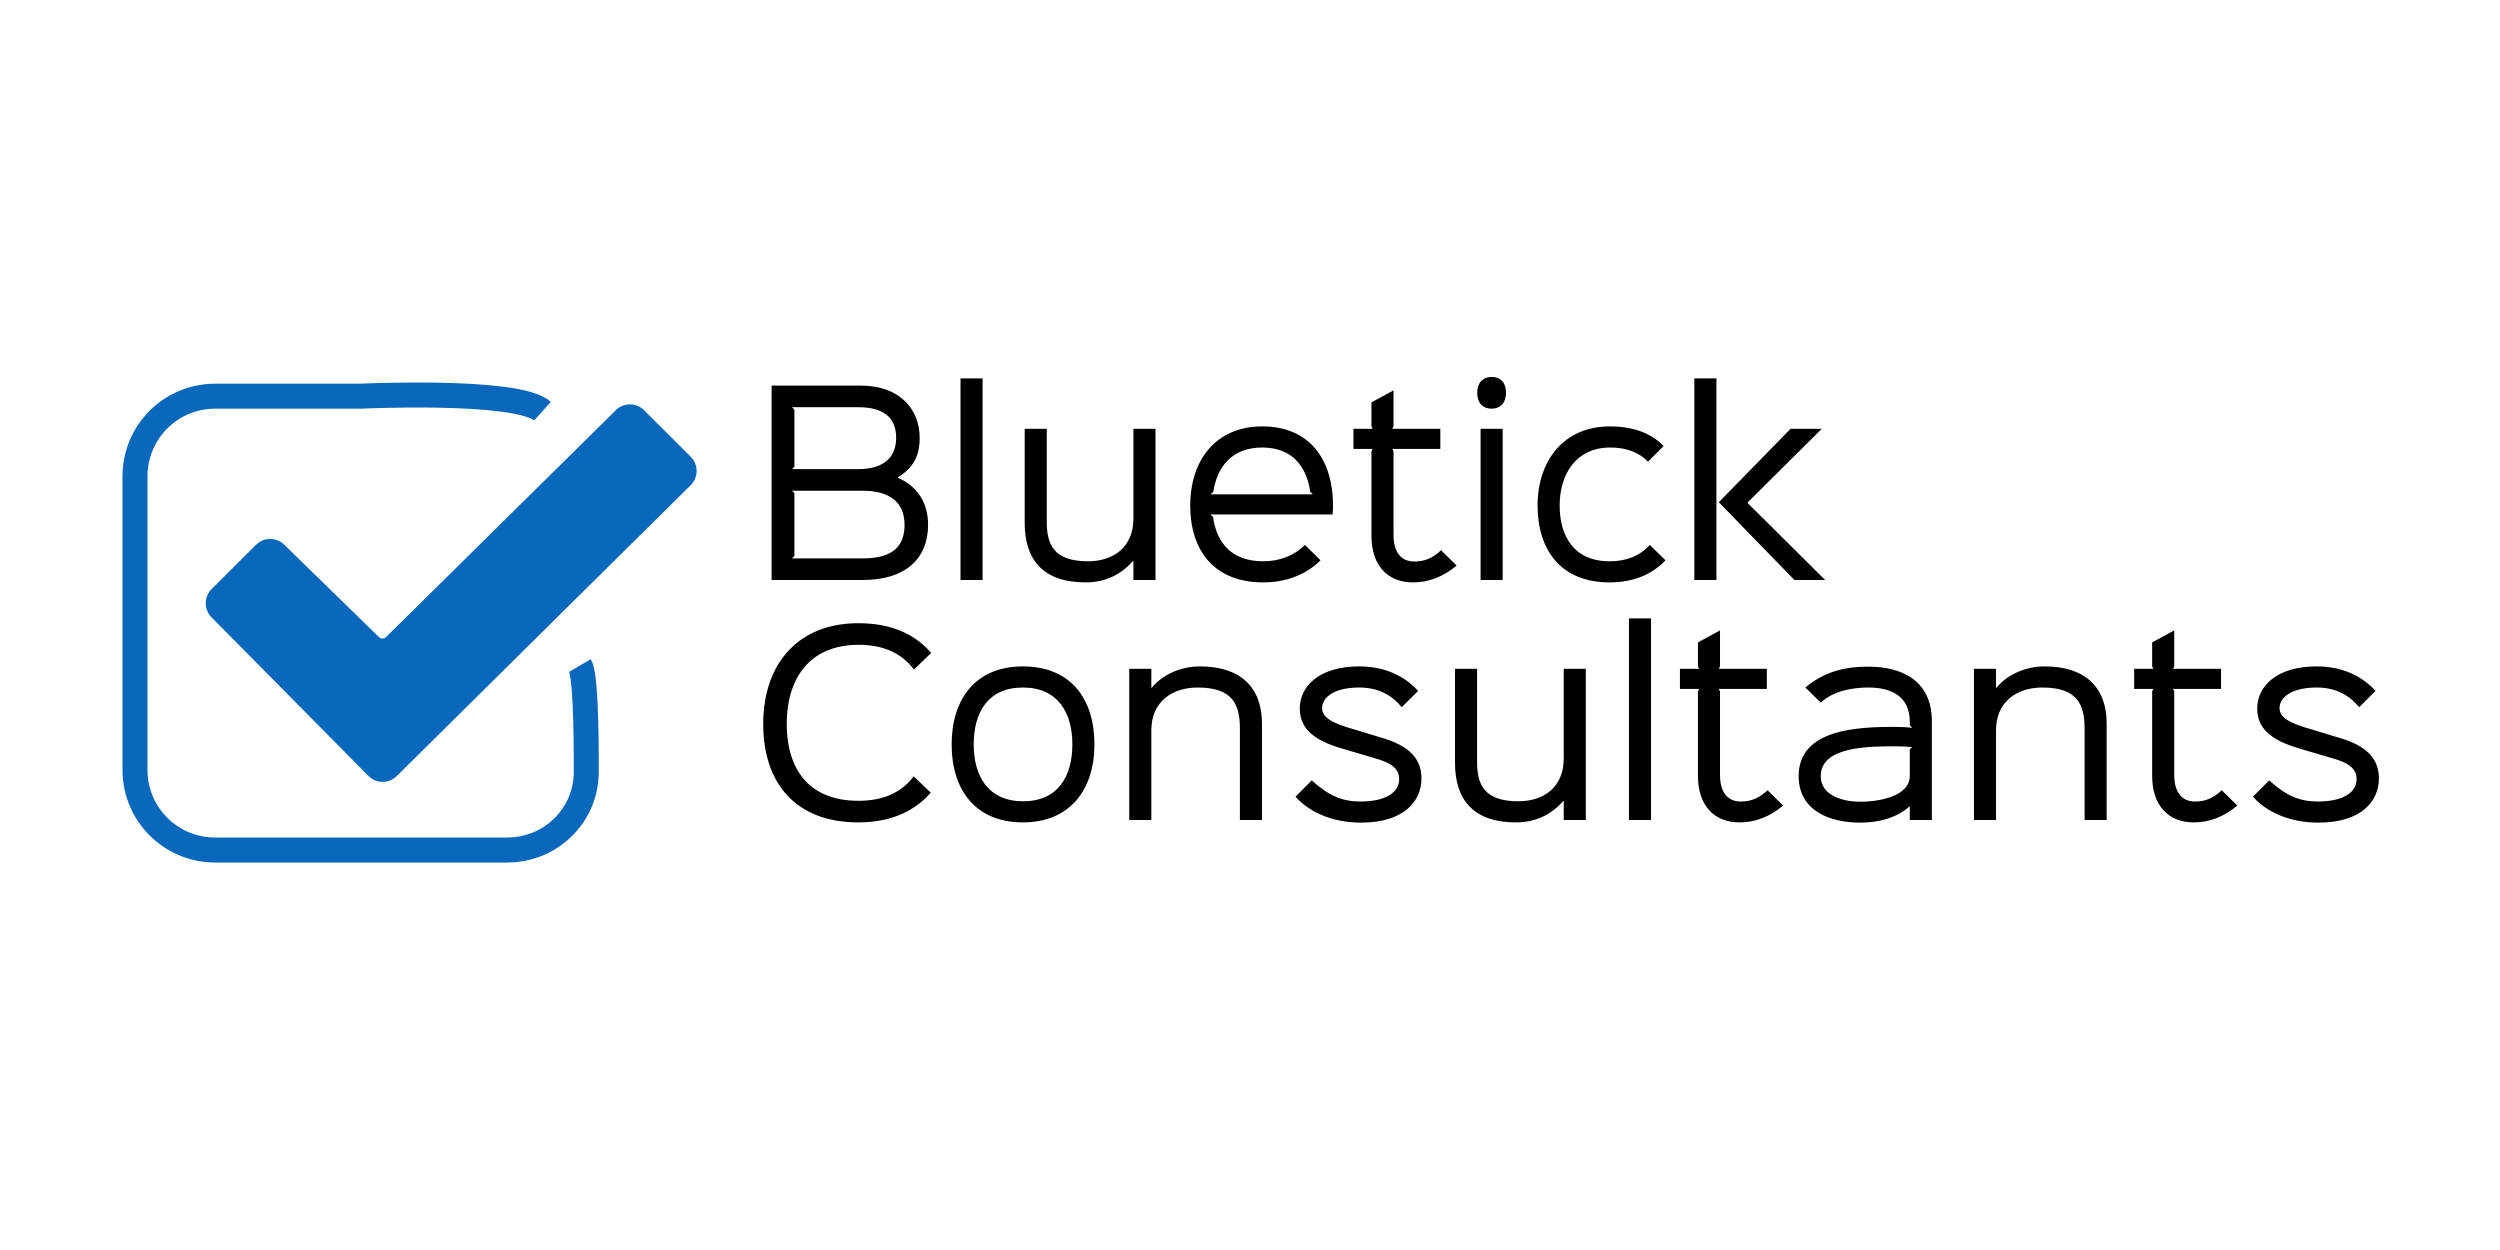
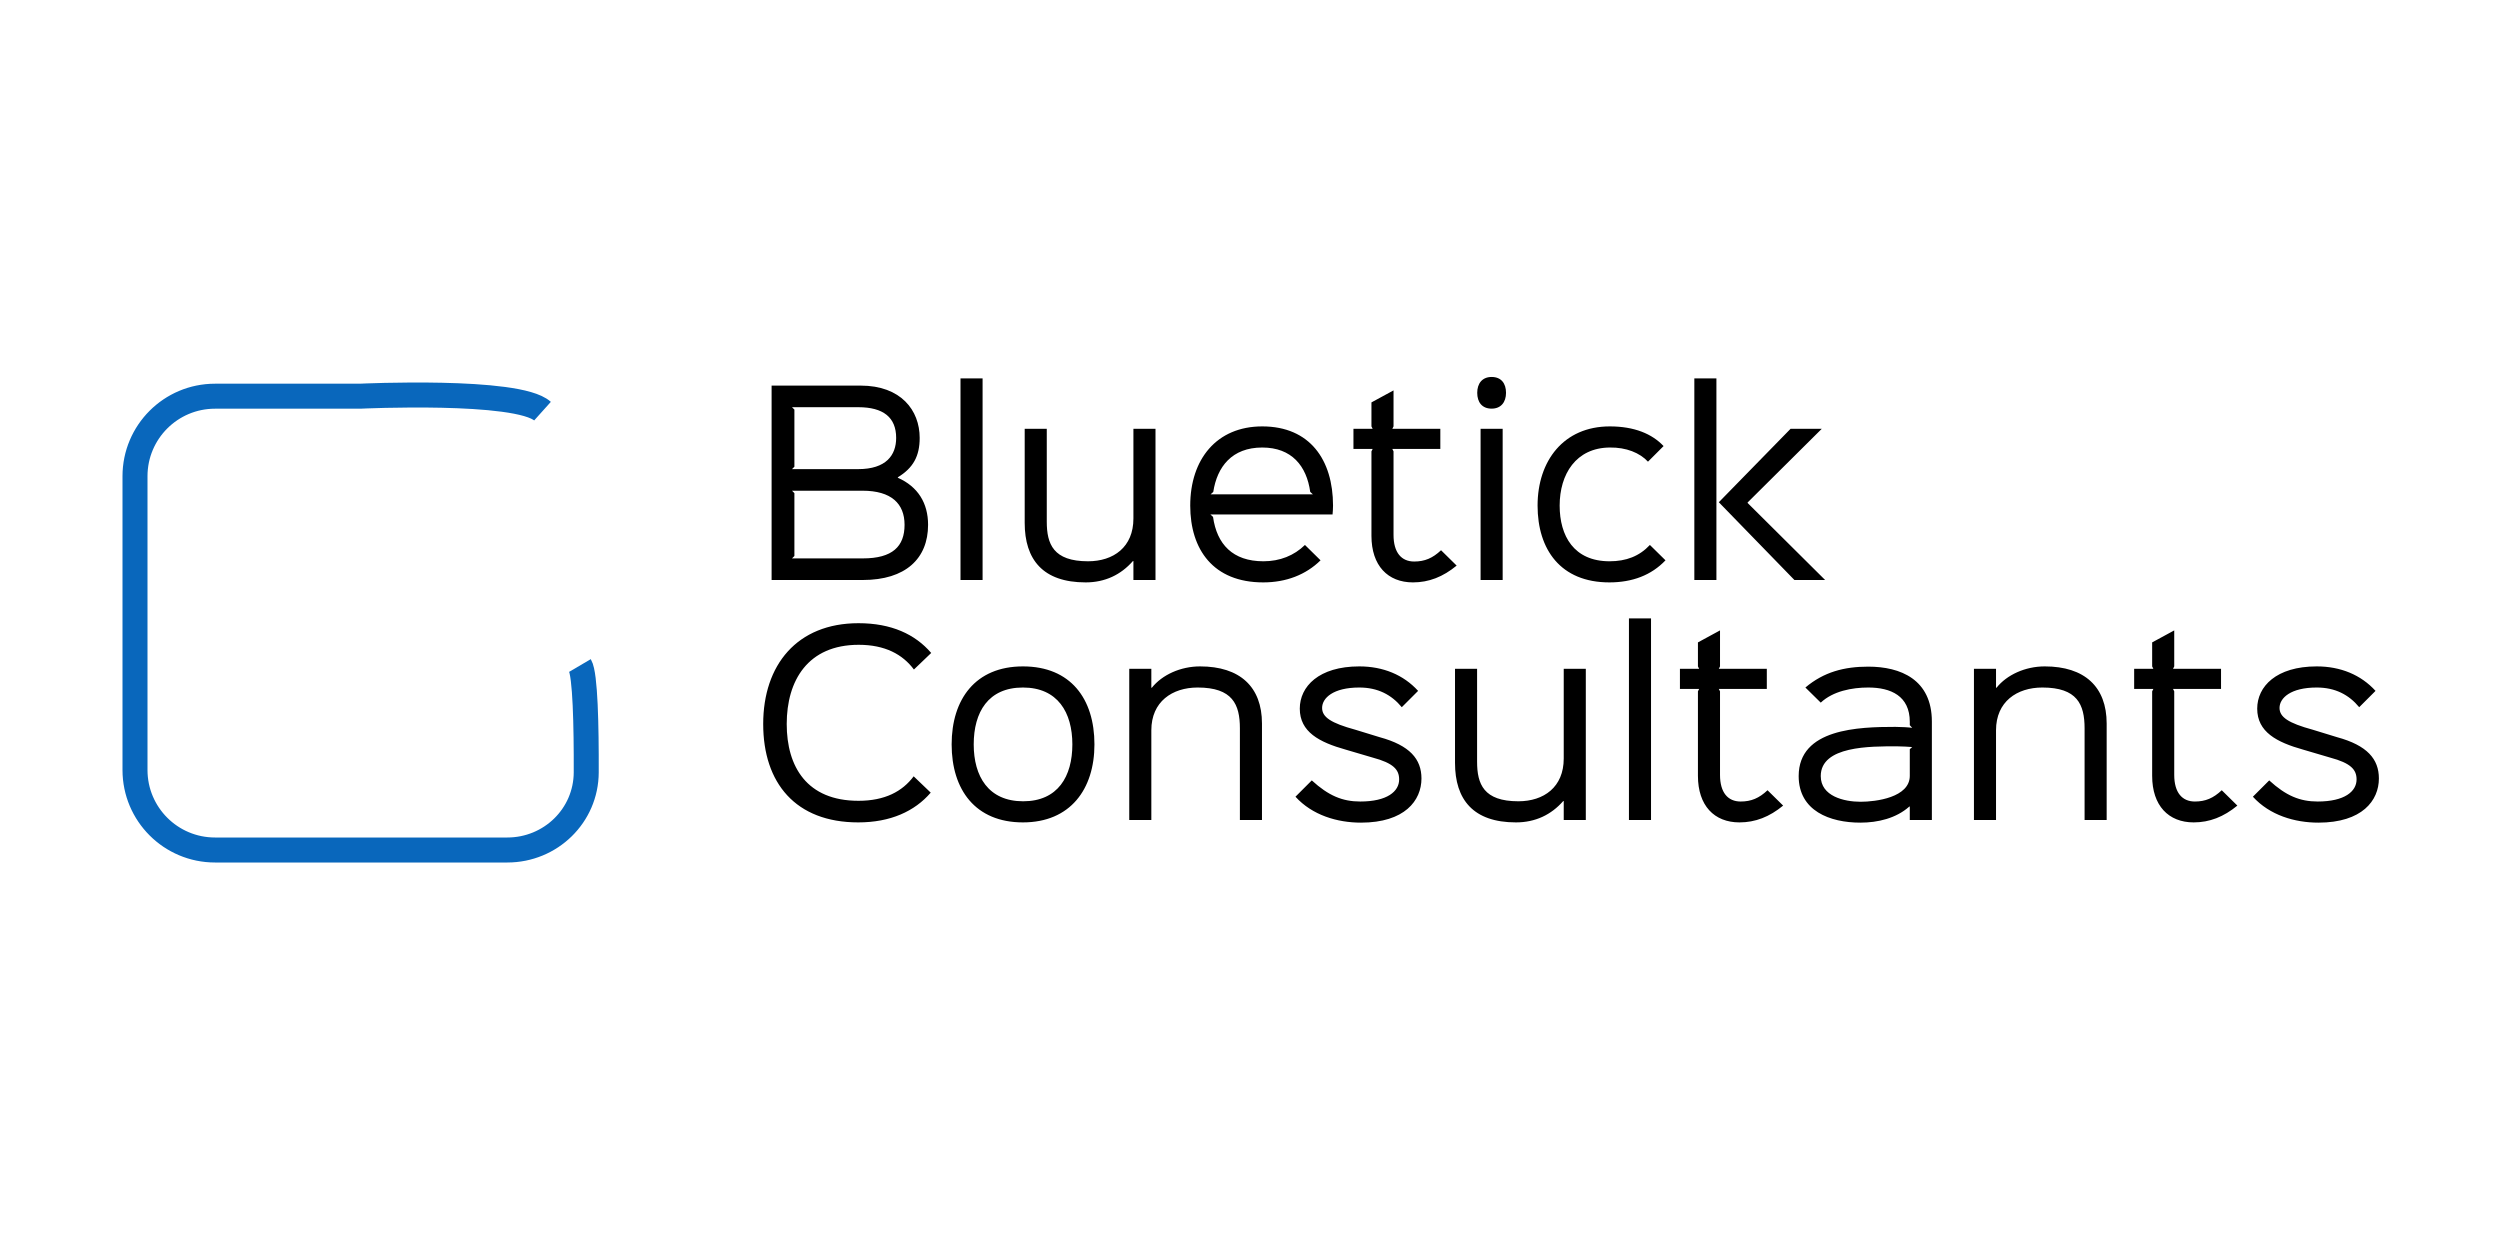
<svg xmlns="http://www.w3.org/2000/svg" width="1000" height="500" viewBox="0 0 1000 500" fill="none">
  <path d="M361.824 209.92C361.824 201.472 356.544 196.288 345.024 196.288H316.8L317.76 197.248V222.4L316.8 223.36H345.12C357.024 223.36 361.824 218.56 361.824 209.92ZM358.464 175.168C358.464 166.912 353.28 162.88 343.296 162.88H316.8L317.76 163.84V186.688L316.8 187.648H343.296C354.432 187.648 358.464 182.08 358.464 175.168ZM371.232 209.92C371.232 223.456 362.208 232 345.12 232H308.64V154.24H344.256C360.384 154.24 367.872 164.128 367.872 175.168C367.872 182.464 365.28 187.168 359.136 190.912V191.104C367.2 194.656 371.232 201.28 371.232 209.92ZM393.034 151.36V232H384.202V151.36H393.034ZM462.198 171.52V232H453.366V224.416H453.174C448.374 229.888 442.038 232.96 434.262 232.96C417.174 232.96 409.878 223.84 409.878 209.152V171.52H418.71V208.672C418.71 217.6 421.302 224.512 435.222 224.512C445.398 224.512 453.366 218.848 453.366 207.424V171.52H462.198ZM484.252 197.728H525.148L524.092 196.768C522.652 186.4 516.7 179.008 504.892 179.008C492.796 179.008 486.844 186.688 485.308 196.768L484.252 197.728ZM533.212 202.24C533.212 203.68 533.116 204.544 533.02 205.792H484.156L485.212 206.752C486.748 217.696 493.084 224.512 505.372 224.512C511.996 224.512 517.66 222.208 521.98 217.984L528.22 224.128C522.364 229.888 514.492 232.96 505.276 232.96C485.308 232.96 476.092 219.808 476.092 202.24C476.092 183.712 486.652 170.56 504.892 170.56C523.996 170.56 533.212 184 533.212 202.24ZM576.42 220.096L582.66 226.24C577.188 230.752 571.524 232.96 565.188 232.96C555.108 232.96 548.58 226.24 548.58 214.336V180.544L549.06 179.584H541.38V171.52H549.06L548.58 170.56V160.96L557.412 156.16V170.56L556.932 171.52H576.132V179.584H556.932L557.412 180.544V213.952C557.412 221.056 560.58 224.608 565.668 224.608C569.892 224.608 573.06 223.264 576.42 220.096ZM601.066 171.52V232H592.234V171.52H601.066ZM602.41 157.12C602.41 160.864 600.394 163.456 596.65 163.456C592.81 163.456 590.89 160.864 590.89 157.12C590.89 153.376 592.906 150.784 596.65 150.784C600.49 150.784 602.41 153.376 602.41 157.12ZM659.958 217.984L666.198 224.128C660.534 230.08 652.95 232.96 643.734 232.96C624.246 232.96 615.03 219.808 615.03 202.24C615.03 184.288 625.494 170.56 643.926 170.56C653.718 170.56 660.822 173.536 665.43 178.432L659.19 184.672C655.926 181.12 650.454 178.912 643.926 179.008C630.39 179.104 623.862 189.664 623.862 202.24C623.862 214.336 629.526 224.512 643.83 224.512C650.454 224.512 655.734 222.496 659.958 217.984ZM686.566 151.36V232H677.734V151.36H686.566ZM699.046 201.184L730.054 232H717.766L687.526 200.896L716.23 171.52H728.71L699.046 200.992V201.184ZM372.48 261.184L365.568 267.808C361.056 261.76 354.048 257.92 343.488 257.92C323.136 257.92 314.688 272.224 314.688 289.6C314.688 306.688 322.752 320.32 343.392 320.32C353.952 320.32 360.96 316.576 365.472 310.528L372.288 317.056C365.856 324.544 356.16 328.96 343.296 328.96C318.24 328.96 305.28 313.216 305.28 289.6C305.28 265.984 318.816 249.28 343.392 249.28C356.544 249.28 366.048 253.696 372.48 261.184ZM428.944 297.76C428.944 284.992 423.088 275.008 409.168 275.008C395.248 275.008 389.486 284.896 389.486 297.76C389.486 310.528 395.344 320.512 409.264 320.512C423.184 320.512 428.944 310.528 428.944 297.76ZM437.776 297.76C437.776 315.712 428.08 328.96 409.168 328.96C390.16 328.96 380.656 315.904 380.656 297.76C380.656 279.712 390.16 266.56 409.168 266.56C428.27 266.56 437.776 279.52 437.776 297.76ZM504.79 289.408V328H495.958V291.328C495.958 281.728 492.982 275.008 479.062 275.008C468.886 275.008 460.534 280.672 460.534 292.096V328H451.702V267.52H460.534V275.104H460.726C464.854 269.92 472.246 266.56 480.022 266.56C495.958 266.56 504.79 274.72 504.79 289.408ZM568.586 311.392C568.586 320.224 561.866 329.056 544.394 329.056C534.89 329.056 524.906 326.08 518.186 318.688L524.714 312.16C531.434 318.304 537.002 320.608 544.106 320.608C554.858 320.608 559.658 316.576 559.658 311.776C559.658 307.84 557.354 305.248 549.098 303.04C547.754 302.656 539.594 300.256 538.346 299.872C527.69 296.896 519.914 292.768 519.914 283.456C519.914 274.624 527.498 266.56 543.722 266.56C553.226 266.56 561.386 269.92 567.242 276.352L560.714 282.88C556.586 277.888 551.114 275.008 543.722 275.008C533.258 275.008 528.842 279.232 528.842 283.168C528.842 286.816 532.298 289.216 542.186 291.904C543.434 292.288 550.538 294.496 551.882 294.88C563.882 298.144 568.586 303.616 568.586 311.392ZM634.324 267.52V328H625.492V320.416H625.3C620.5 325.888 614.164 328.96 606.388 328.96C589.3 328.96 582.004 319.84 582.004 305.152V267.52H590.836V304.672C590.836 313.6 593.428 320.512 607.348 320.512C617.524 320.512 625.492 314.848 625.492 303.424V267.52H634.324ZM660.41 247.36V328H651.578V247.36H660.41ZM707.014 316.096L713.254 322.24C707.782 326.752 702.118 328.96 695.782 328.96C685.702 328.96 679.174 322.24 679.174 310.336V276.544L679.654 275.584H671.974V267.52H679.654L679.174 266.56V256.96L688.006 252.16V266.56L687.526 267.52H706.726V275.584H687.526L688.006 276.544V309.952C688.006 317.056 691.174 320.608 696.262 320.608C700.486 320.608 703.654 319.264 707.014 316.096ZM763.916 299.68L764.876 298.816C763.724 298.72 760.652 298.528 758.732 298.528C748.172 298.528 728.3 298.336 728.3 310.432C728.3 318.496 737.612 320.704 744.236 320.704C750.38 320.704 763.916 318.976 763.916 310.336V299.68ZM772.748 288.64V328H763.916V322.624H763.724C758.444 327.328 751.148 329.056 744.14 329.056C731.948 329.056 719.468 324.352 719.468 310.432C719.468 291.424 743.468 290.752 758.156 290.752C760.364 290.752 763.724 290.944 764.876 291.136L763.916 290.08V288.736C763.916 278.368 756.332 275.008 747.308 275.008C740.78 275.008 733.196 276.448 728.3 281.056L722.156 275.008C729.548 268.768 737.708 266.656 747.308 266.656C760.172 266.656 772.748 271.744 772.748 288.64ZM842.666 289.408V328H833.834V291.328C833.834 281.728 830.858 275.008 816.938 275.008C806.762 275.008 798.41 280.672 798.41 292.096V328H789.578V267.52H798.41V275.104H798.602C802.73 269.92 810.122 266.56 817.898 266.56C833.834 266.56 842.666 274.72 842.666 289.408ZM888.702 316.096L894.942 322.24C889.47 326.752 883.806 328.96 877.47 328.96C867.39 328.96 860.862 322.24 860.862 310.336V276.544L861.342 275.584H853.662V267.52H861.342L860.862 266.56V256.96L869.694 252.16V266.56L869.214 267.52H888.414V275.584H869.214L869.694 276.544V309.952C869.694 317.056 872.862 320.608 877.95 320.608C882.174 320.608 885.342 319.264 888.702 316.096ZM951.556 311.392C951.556 320.224 944.836 329.056 927.364 329.056C917.86 329.056 907.876 326.08 901.156 318.688L907.684 312.16C914.404 318.304 919.972 320.608 927.076 320.608C937.828 320.608 942.628 316.576 942.628 311.776C942.628 307.84 940.324 305.248 932.068 303.04C930.724 302.656 922.564 300.256 921.316 299.872C910.66 296.896 902.884 292.768 902.884 283.456C902.884 274.624 910.468 266.56 926.692 266.56C936.196 266.56 944.354 269.92 950.212 276.352L943.684 282.88C939.556 277.888 934.084 275.008 926.692 275.008C916.228 275.008 911.812 279.232 911.812 283.168C911.812 286.816 915.268 289.216 925.156 291.904C926.404 292.288 933.508 294.496 934.852 294.88C946.852 298.144 951.556 303.616 951.556 311.392Z" fill="black" />
  <path d="M217 164.463C207 155.487 144 158.479 144 158.479H86C68.327 158.479 54 172.806 54 190.479V308C54 325.674 68.327 340 86 340H202.94C220.242 340 234.436 326.246 234.494 308.946C234.556 290.422 234.126 269.81 232 266.194" stroke="#0967BC" stroke-width="10" />
-   <path d="M246.35 164.056L154.397 254.842C153.621 255.608 152.376 255.612 151.595 254.85L113.649 217.844C110.517 214.79 105.512 214.818 102.414 217.908L84.642 235.634C81.522 238.744 81.505 243.792 84.604 246.924L147.373 310.374C150.481 313.516 155.547 313.542 158.688 310.434L276.276 194.063C279.432 190.941 279.442 185.847 276.298 182.713L257.62 164.084C254.51 160.981 249.478 160.968 246.35 164.056Z" fill="#0967BC" />
</svg>